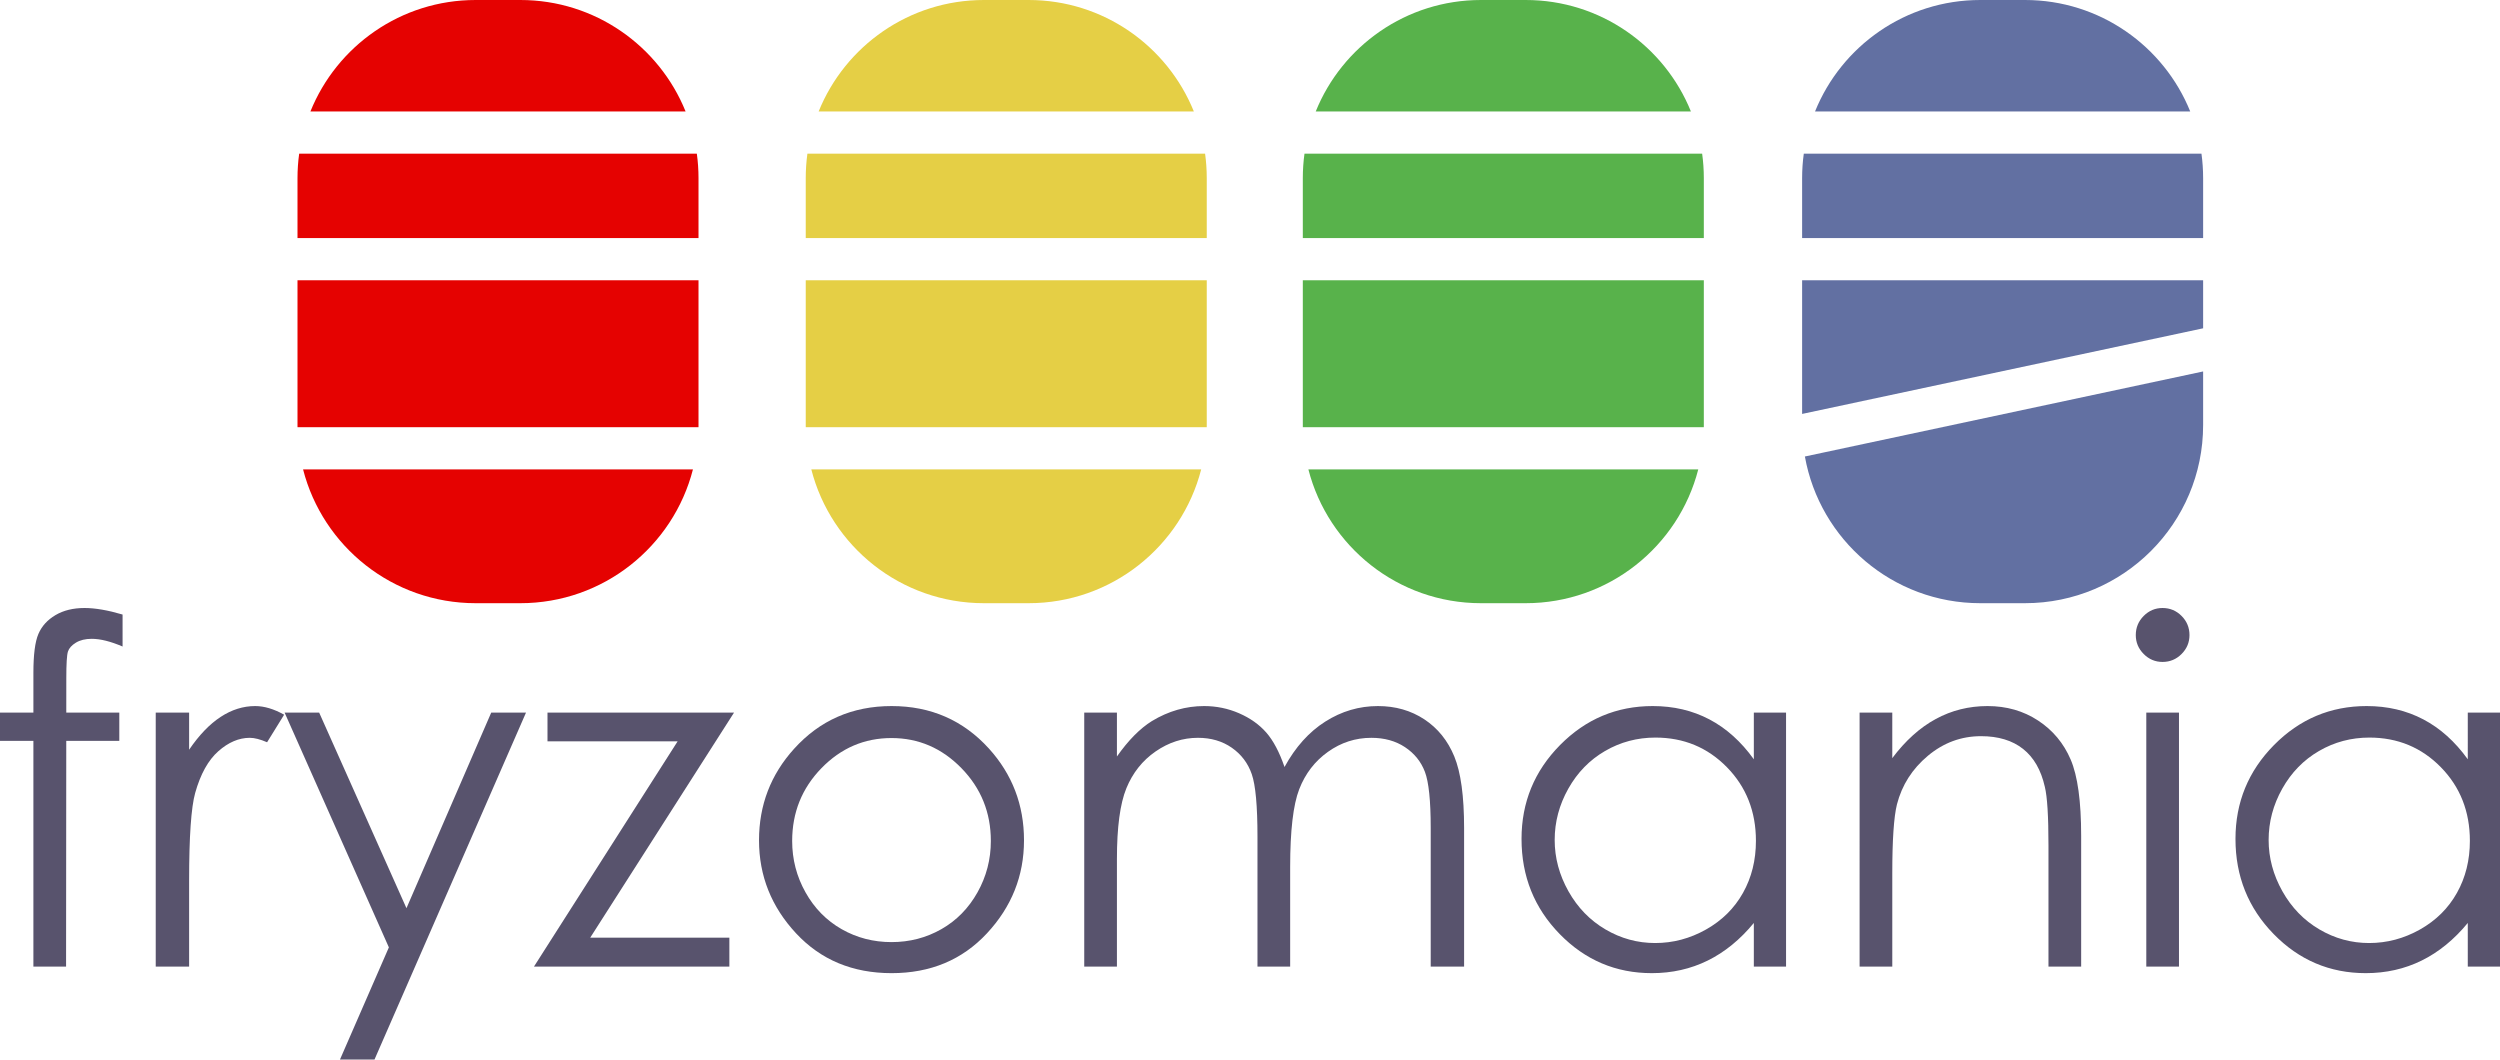
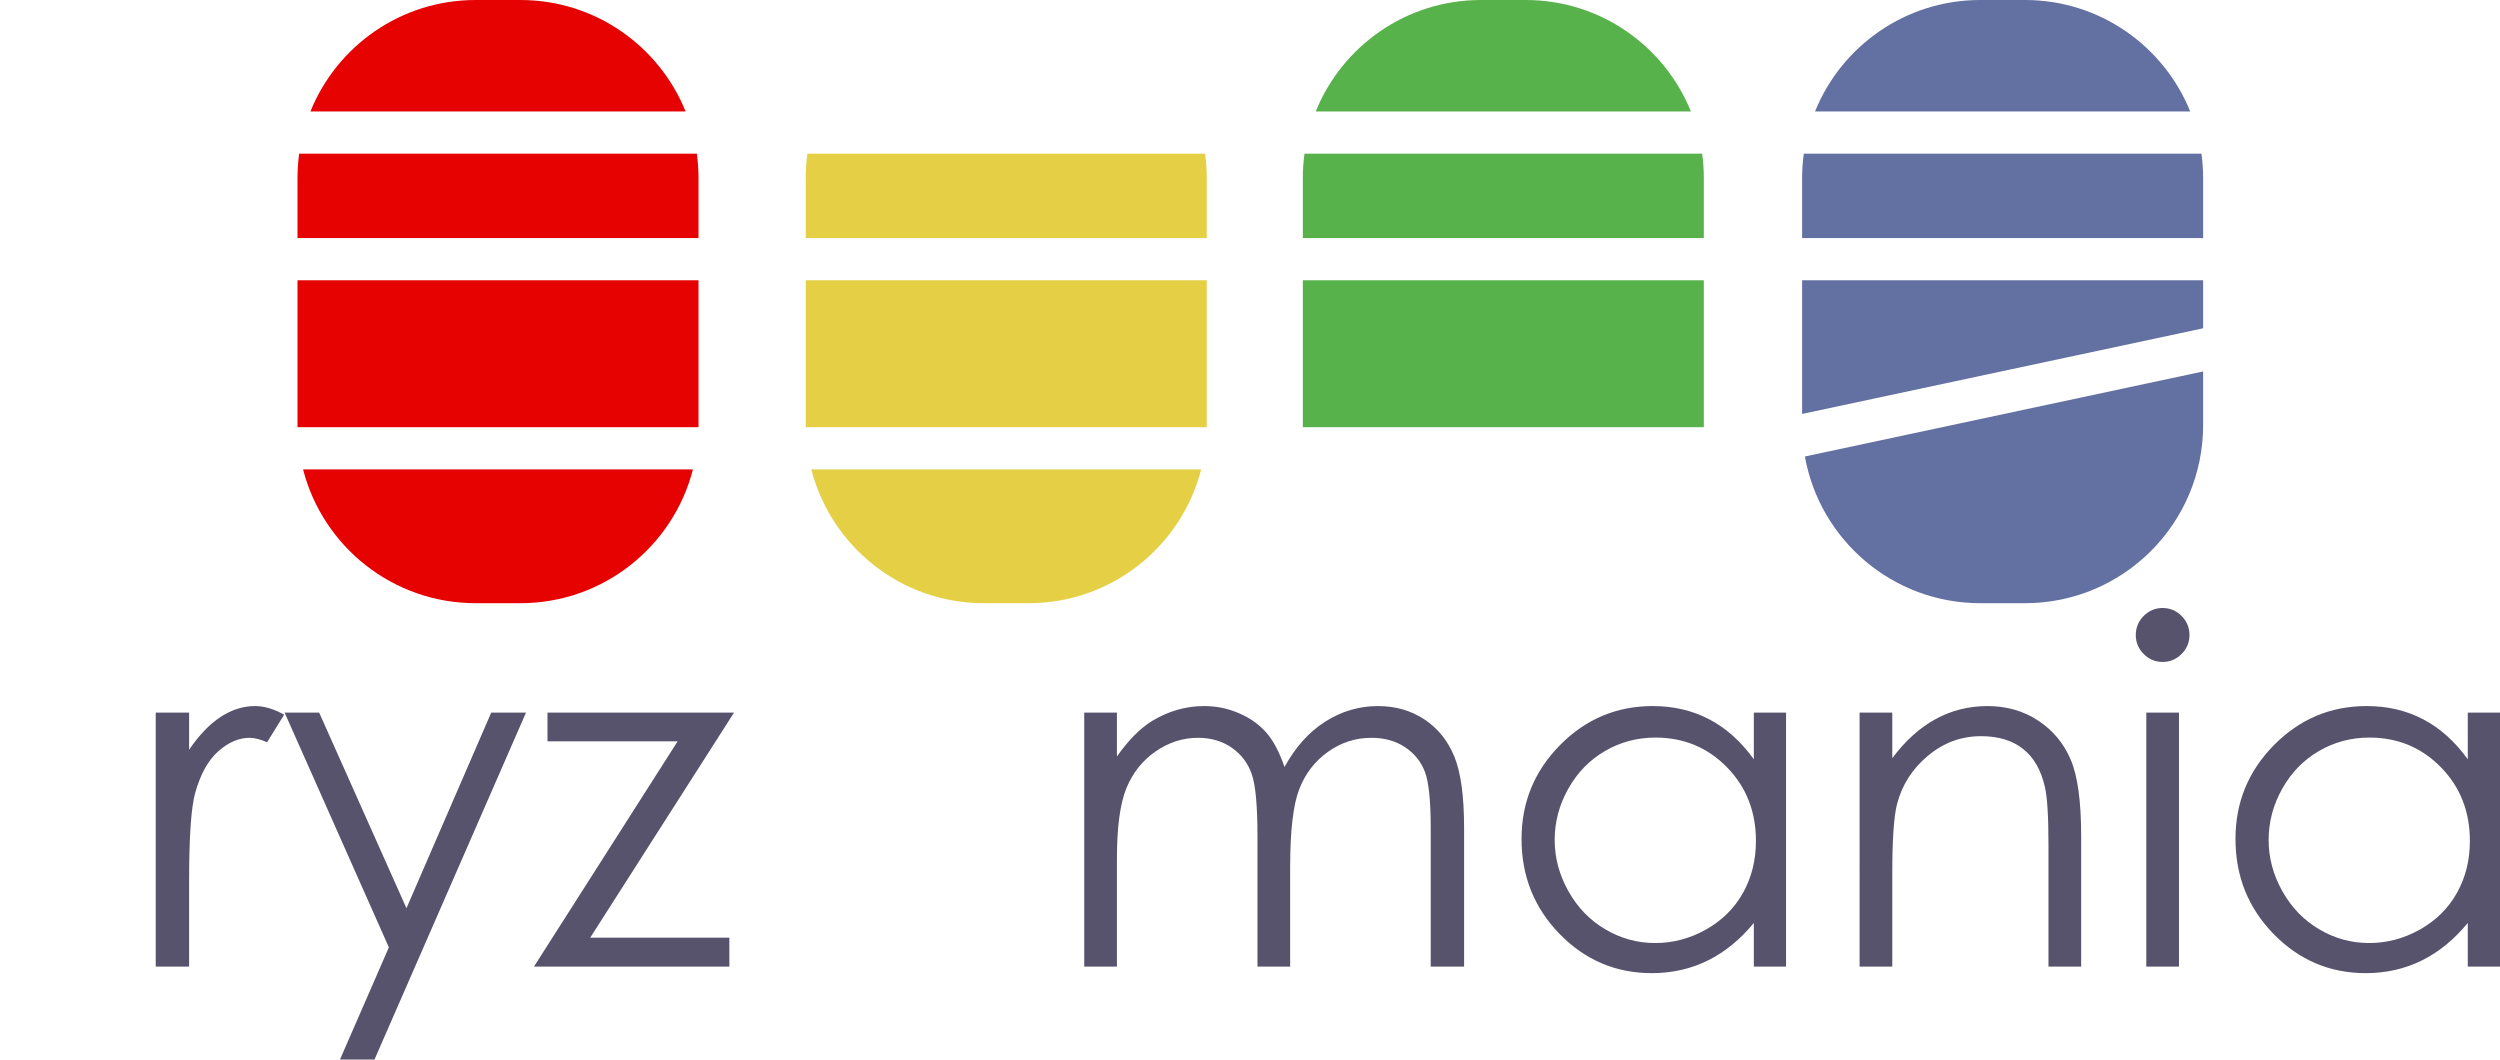
<svg xmlns="http://www.w3.org/2000/svg" version="1.1" id="Layer_1" x="0px" y="0px" viewBox="0 0 1714.289 726.539" style="enable-background:new 0 0 1714.289 726.539;" xml:space="preserve">
  <style type="text/css">
	.st0{fill:#58536D;}
	.st1{fill:#E50201;}
	.st2{fill:#E5CF45;}
	.st3{fill:#58B24B;}
	.st4{fill:#6270A2;}
</style>
  <g>
-     <path class="st0" d="M46.59,446.77c0.75-2.29,2.56-4.32,5.44-6.08c2.89-1.76,6.51-2.64,10.89-2.64c5.87,0,12.91,1.76,21.13,5.28   V421.4c-10.14-2.99-18.84-4.48-26.09-4.48c-7.79,0-14.44,1.63-19.93,4.88c-5.5,3.26-9.4,7.55-11.69,12.89   c-2.3,5.34-3.44,14.25-3.44,26.73v27.22H0v19.37h22.9v154.81h22.41l0.13-154.81h36.37v-19.37H45.45l0.02-23.53   C45.47,455.18,45.84,449.07,46.59,446.77z" />
    <path class="st0" d="M106.787,488.64h22.894v25.454c6.829-10.03,14.033-17.53,21.612-22.493c7.577-4.963,15.474-7.444,23.694-7.444   c6.189,0,12.808,1.977,19.852,5.924l-11.687,18.891c-4.698-2.025-8.645-3.041-11.847-3.041c-7.472,0-14.676,3.069-21.612,9.205   c-6.939,6.139-12.222,15.664-15.85,28.577c-2.776,9.926-4.162,29.992-4.162,60.195v58.914h-22.894V488.64z" />
    <path class="st0" d="M195.159,488.64h23.694l59.86,134.128l58.129-134.128h23.854L256.795,726.539h-23.674l33.532-76.91   L195.159,488.64z" />
    <path class="st0" d="M375.424,488.64h127.915l-98.618,154.33h95.416v19.852H366.139l98.528-154.49h-89.243V488.64z" />
-     <path class="st0" d="M611.402,484.157c26.836,0,49.074,9.714,66.717,29.138c16.037,17.718,24.057,38.689,24.057,62.917   c0,24.334-8.475,45.602-25.42,63.797c-16.948,18.198-38.733,27.296-65.354,27.296c-26.73,0-48.568-9.098-65.513-27.296   c-16.948-18.195-25.42-39.463-25.42-63.797c0-24.119,8.017-45.039,24.057-62.757C562.166,493.922,584.459,484.157,611.402,484.157z    M611.322,506.09c-18.636,0-34.65,6.884-48.038,20.651c-13.388,13.769-20.082,30.418-20.082,49.949   c0,12.596,3.052,24.335,9.158,35.221c6.104,10.887,14.351,19.292,24.742,25.215c10.388,5.924,21.795,8.886,34.22,8.886   c12.422,0,23.829-2.962,34.22-8.886c10.389-5.923,18.636-14.328,24.742-25.215c6.104-10.886,9.158-22.625,9.158-35.221   c0-19.531-6.722-36.181-20.165-49.949C645.835,512.974,629.85,506.09,611.322,506.09z" />
    <path class="st0" d="M743.48,488.64h22.413v30.098c7.8-11.1,15.812-19.212,24.042-24.335c11.327-6.829,23.241-10.246,35.744-10.246   c8.44,0,16.452,1.656,24.039,4.963c7.587,3.31,13.785,7.712,18.594,13.208c4.808,5.498,8.975,13.368,12.502,23.614   c7.452-13.661,16.768-24.039,27.949-31.139c11.182-7.097,23.213-10.646,36.096-10.646c12.032,0,22.653,3.042,31.864,9.126   c9.21,6.083,16.049,14.568,20.521,25.455c4.473,10.886,6.709,27.216,6.709,48.988v95.096h-22.894v-95.096   c0-18.676-1.33-31.511-3.989-38.503c-2.659-6.989-7.207-12.619-13.644-16.89c-6.437-4.268-14.12-6.403-23.056-6.403   c-10.852,0-20.77,3.201-29.76,9.605c-8.99,6.403-15.56,14.943-19.707,25.615c-4.147,10.674-6.221,28.496-6.221,53.471v68.2H862.27   V573.65c0-21.025-1.309-35.301-3.923-42.825c-2.616-7.524-7.179-13.554-13.688-18.091c-6.511-4.535-14.248-6.804-23.213-6.804   c-10.354,0-20.039,3.121-29.057,9.365c-9.02,6.243-15.689,14.648-20.012,25.215c-4.322,10.566-6.484,26.735-6.484,48.508v73.804   H743.48V488.64z" />
    <path class="st0" d="M1224.722,488.64v174.182h-22.093v-29.938c-9.394,11.422-19.932,20.012-31.619,25.775   c-11.687,5.763-24.469,8.645-38.343,8.645c-24.654,0-45.706-8.938-63.156-26.815c-17.45-17.876-26.176-39.623-26.176-65.238   c0-25.08,8.806-46.532,26.416-64.357c17.61-17.823,38.795-26.736,63.557-26.736c14.301,0,27.241,3.042,38.823,9.126   c11.579,6.083,21.745,15.209,30.498,27.376V488.64H1224.722z M1135.149,505.77c-12.472,0-23.986,3.066-34.54,9.195   c-10.556,6.131-18.951,14.741-25.187,25.827c-6.236,11.087-9.354,22.813-9.354,35.179c0,12.262,3.145,23.988,9.434,35.181   c6.288,11.193,14.738,19.909,25.345,26.145c10.605,6.239,21.987,9.355,34.143,9.355c12.259,0,23.879-3.092,34.86-9.275   c10.979-6.184,19.426-14.551,25.345-25.104c5.916-10.554,8.875-22.44,8.875-35.661c0-20.146-6.637-36.991-19.909-50.531   C1170.888,512.541,1154.551,505.77,1135.149,505.77z" />
    <path class="st0" d="M1275.152,488.64h22.413v31.218c8.966-11.952,18.892-20.893,29.777-26.815   c10.887-5.924,22.733-8.886,35.541-8.886c13.021,0,24.574,3.31,34.66,9.926c10.086,6.619,17.53,15.529,22.333,26.736   c4.803,11.206,7.204,28.656,7.204,52.351v89.652h-22.413v-83.089c0-20.064-0.833-33.459-2.494-40.184   c-2.596-11.526-7.579-20.196-14.943-26.015c-7.364-5.816-16.973-8.726-28.819-8.726c-13.558,0-25.702,4.482-36.429,13.448   c-10.729,8.965-17.801,20.066-21.215,33.299c-2.137,8.646-3.202,24.442-3.202,47.389v63.877h-22.413V488.64z" />
    <path class="st0" d="M1482.873,416.917c5.101,0,9.458,1.816,13.07,5.443c3.612,3.63,5.421,8.005,5.421,13.128   c0,5.018-1.809,9.34-5.421,12.968c-3.612,3.629-7.97,5.442-13.07,5.442c-4.995,0-9.301-1.813-12.913-5.442   c-3.611-3.628-5.418-7.95-5.418-12.968c0-5.123,1.807-9.498,5.418-13.128C1473.573,418.734,1477.878,416.917,1482.873,416.917z    M1471.746,488.64h22.413v174.182h-22.413V488.64z" />
    <path class="st0" d="M1714.289,488.64v174.182h-22.093v-29.938c-9.394,11.422-19.932,20.012-31.619,25.775   c-11.687,5.763-24.469,8.645-38.343,8.645c-24.654,0-45.706-8.938-63.156-26.815c-17.45-17.876-26.176-39.623-26.176-65.238   c0-25.08,8.806-46.532,26.416-64.357c17.61-17.823,38.795-26.736,63.557-26.736c14.301,0,27.241,3.042,38.823,9.126   c11.579,6.083,21.745,15.209,30.498,27.376V488.64H1714.289z M1624.716,505.77c-12.472,0-23.986,3.066-34.54,9.195   c-10.556,6.131-18.951,14.741-25.187,25.827c-6.236,11.087-9.354,22.813-9.354,35.179c0,12.262,3.145,23.988,9.434,35.181   c6.288,11.193,14.738,19.909,25.345,26.145c10.605,6.239,21.987,9.355,34.143,9.355c12.259,0,23.879-3.092,34.86-9.275   c10.979-6.184,19.426-14.551,25.345-25.104c5.916-10.554,8.875-22.44,8.875-35.661c0-20.146-6.637-36.991-19.909-50.531   C1660.455,512.541,1644.118,505.77,1624.716,505.77z" />
  </g>
  <path class="st1" d="M470.12,76.43H212.86C230.96,31.62,274.87,0,326.17,0h30.64C408.11,0,452.02,31.62,470.12,76.43z" />
  <path class="st1" d="M478.98,122.17v41.07H204v-41.07c0-5.7,0.39-11.31,1.15-16.8h272.68C478.59,110.86,478.98,116.47,478.98,122.17  z" />
  <path class="st1" d="M207.82,321.88h267.34c-13.53,52.75-61.39,91.74-118.35,91.74h-30.64  C269.21,413.62,221.35,374.63,207.82,321.88z" />
  <path class="st1" d="M478.98,192.17v99.28c0,0.5,0,0.99-0.01,1.49H204.01c-0.01-0.5-0.01-0.99-0.01-1.49v-99.28H478.98z" />
  <path class="st2" d="M556.33,321.88h267.34c-13.53,52.75-61.39,91.74-118.35,91.74h-30.64  C617.72,413.62,569.86,374.63,556.33,321.88z" />
-   <path class="st2" d="M818.64,76.43H561.36C579.47,31.62,623.38,0,674.68,0h30.64C756.62,0,800.53,31.62,818.64,76.43z" />
  <path class="st2" d="M827.49,122.17v41.07H552.51v-41.07c0-5.7,0.39-11.31,1.14-16.8h272.7  C827.1,110.86,827.49,116.47,827.49,122.17z" />
  <path class="st2" d="M552.51,192.17h274.98v99.28c0,0.5,0,0.99-0.01,1.49H552.52c-0.01-0.5-0.01-0.99-0.01-1.49V192.17z" />
  <path class="st3" d="M1159.48,76.43H902.22C920.32,31.62,964.23,0,1015.53,0h30.64C1097.47,0,1141.38,31.62,1159.48,76.43z" />
  <path class="st3" d="M1168.34,122.17v41.07H893.36v-41.07c0-5.7,0.39-11.31,1.15-16.8h272.68  C1167.95,110.86,1168.34,116.47,1168.34,122.17z" />
-   <path class="st3" d="M897.18,321.88h267.34c-13.53,52.75-61.39,91.74-118.35,91.74h-30.64  C958.57,413.62,910.71,374.63,897.18,321.88z" />
  <path class="st3" d="M1168.34,192.17v99.28c0,0.5,0,0.99-0.01,1.49H893.37c-0.01-0.5-0.01-0.99-0.01-1.49v-99.28H1168.34z" />
  <path class="st4" d="M1501.87,76.43H1244.6C1262.7,31.62,1306.61,0,1357.91,0h30.64C1439.85,0,1483.77,31.62,1501.87,76.43z" />
  <path class="st4" d="M1510.72,122.17v41.07h-274.98v-41.07c0-5.7,0.39-11.31,1.15-16.8h272.69  C1510.33,110.86,1510.72,116.47,1510.72,122.17z" />
  <polygon class="st4" points="1510.72,192.17 1510.72,225.12 1235.74,283.84 1235.74,192.17 " />
  <path class="st4" d="M1237.64,313.03l273.08-58.32v36.74c0,67.47-54.69,122.17-122.17,122.17h-30.64  C1297.81,413.62,1247.84,370.21,1237.64,313.03z" />
</svg>